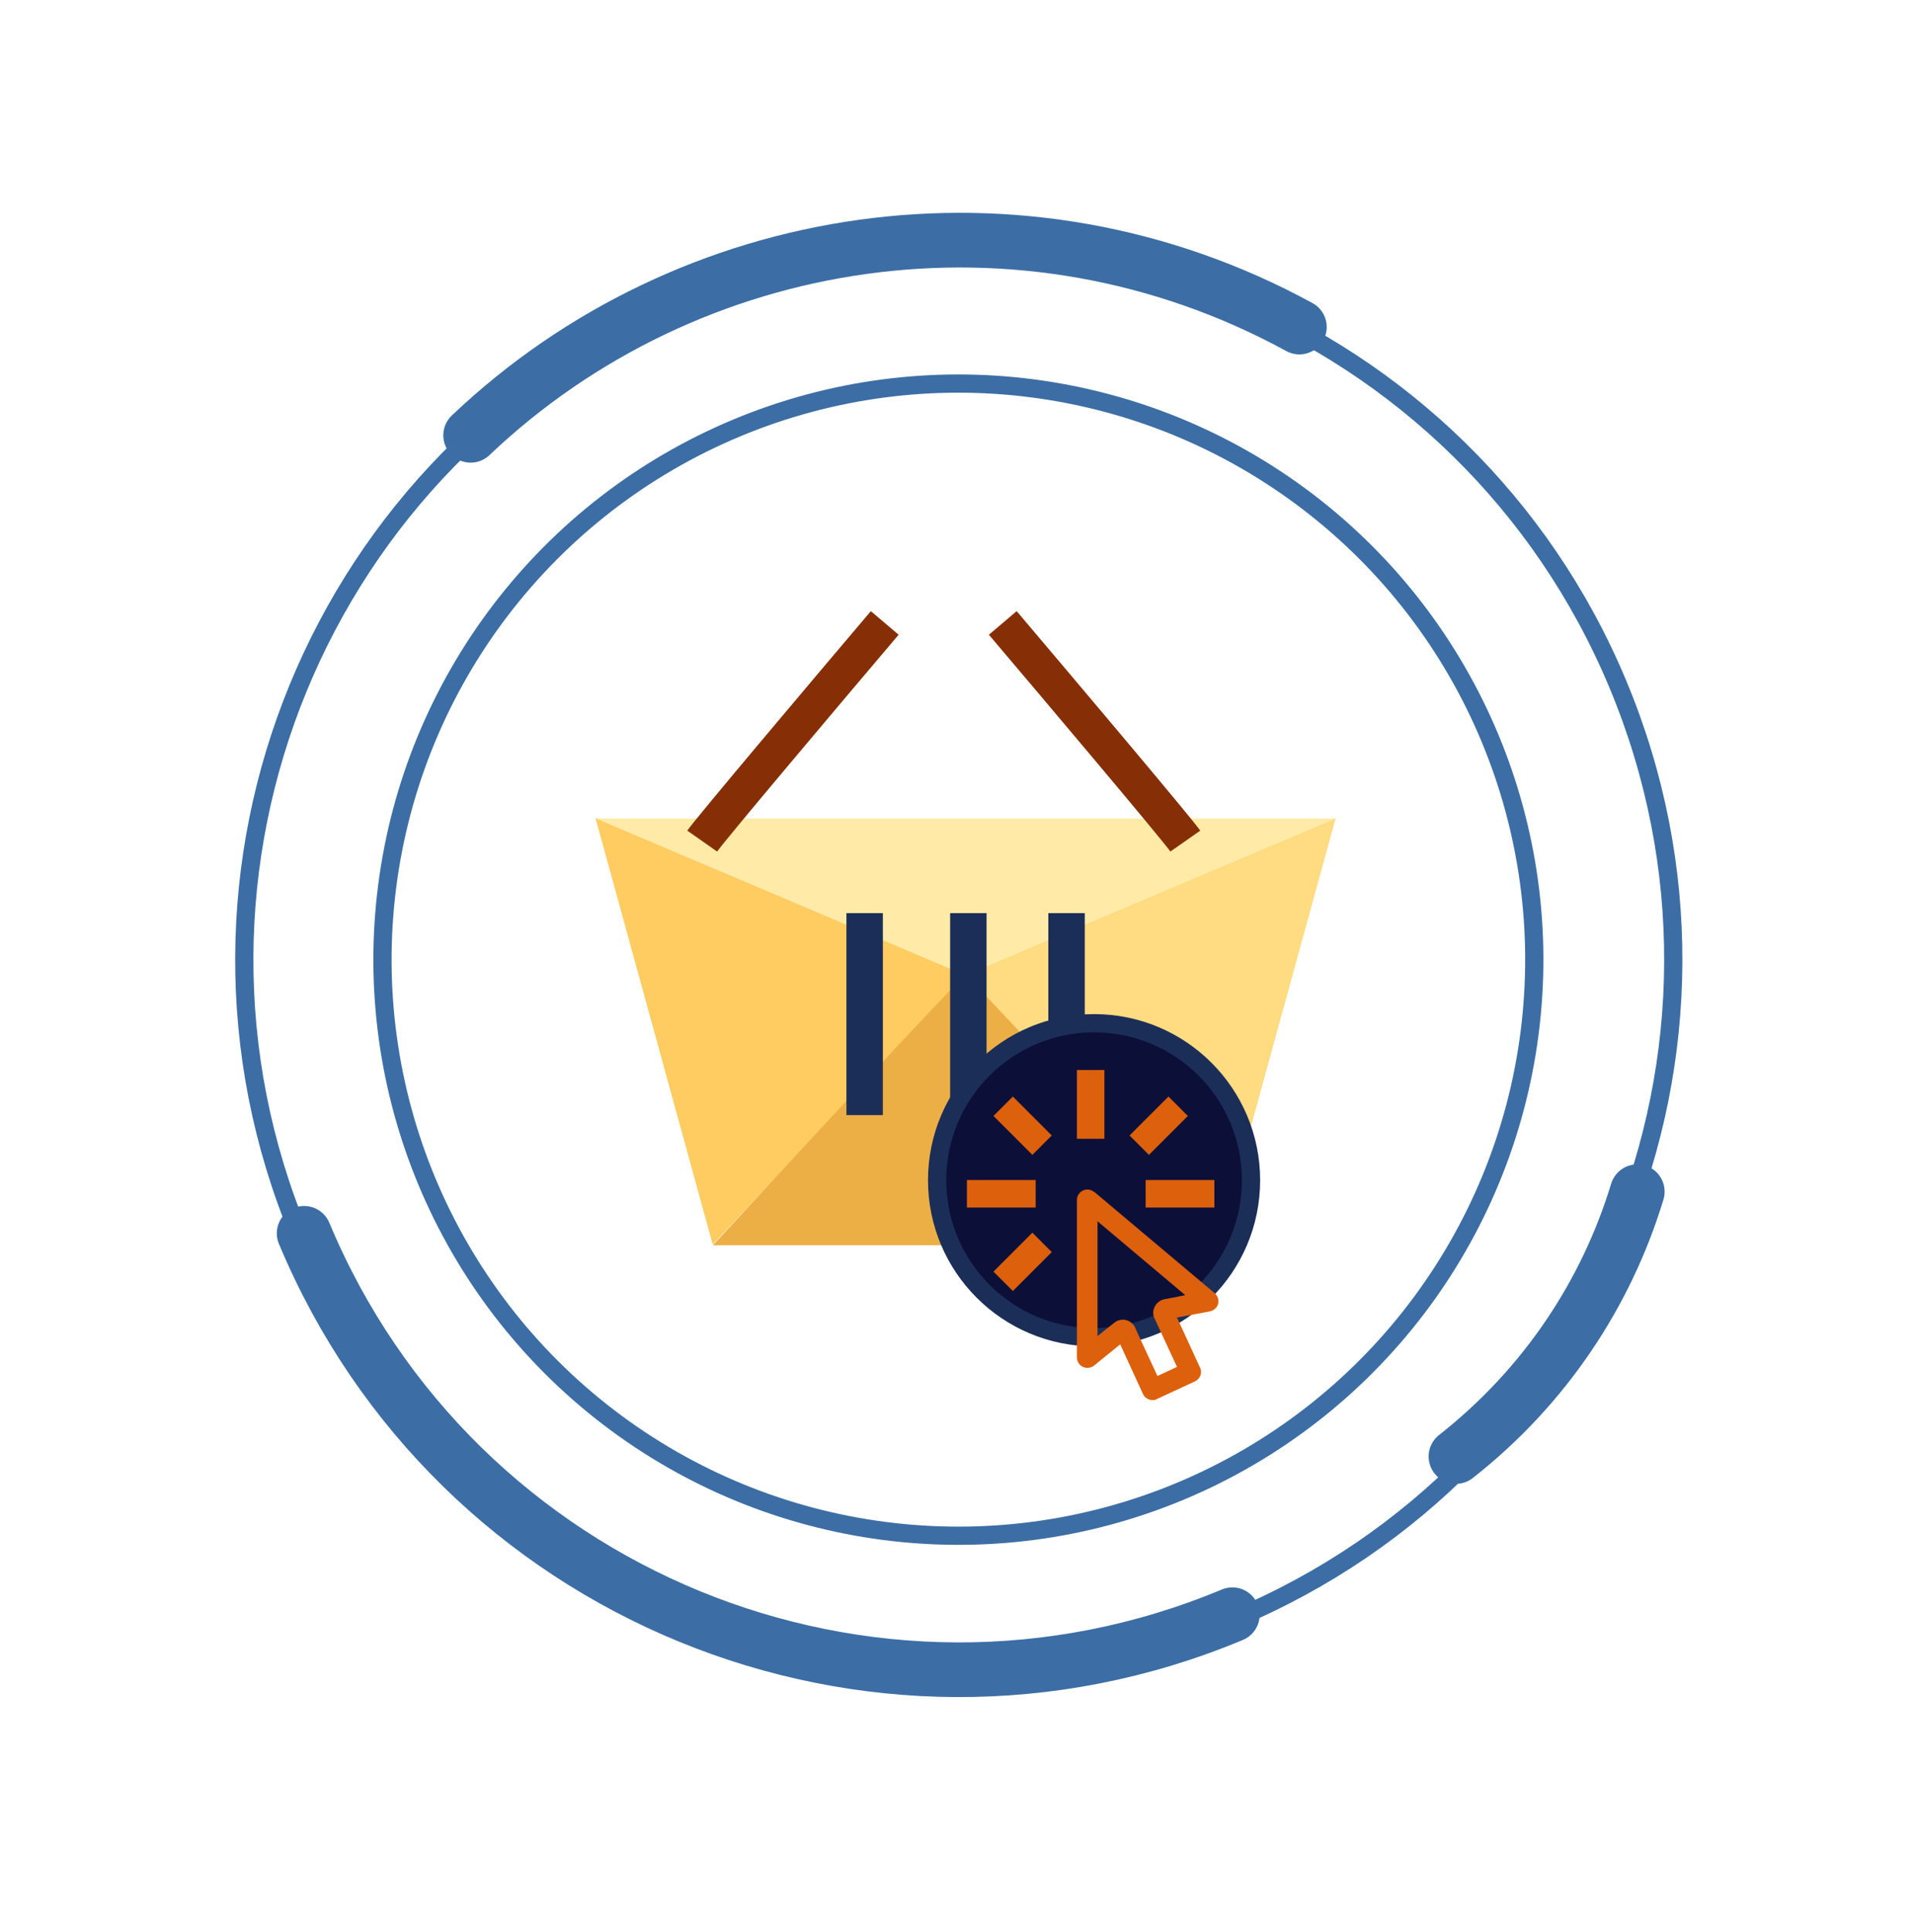
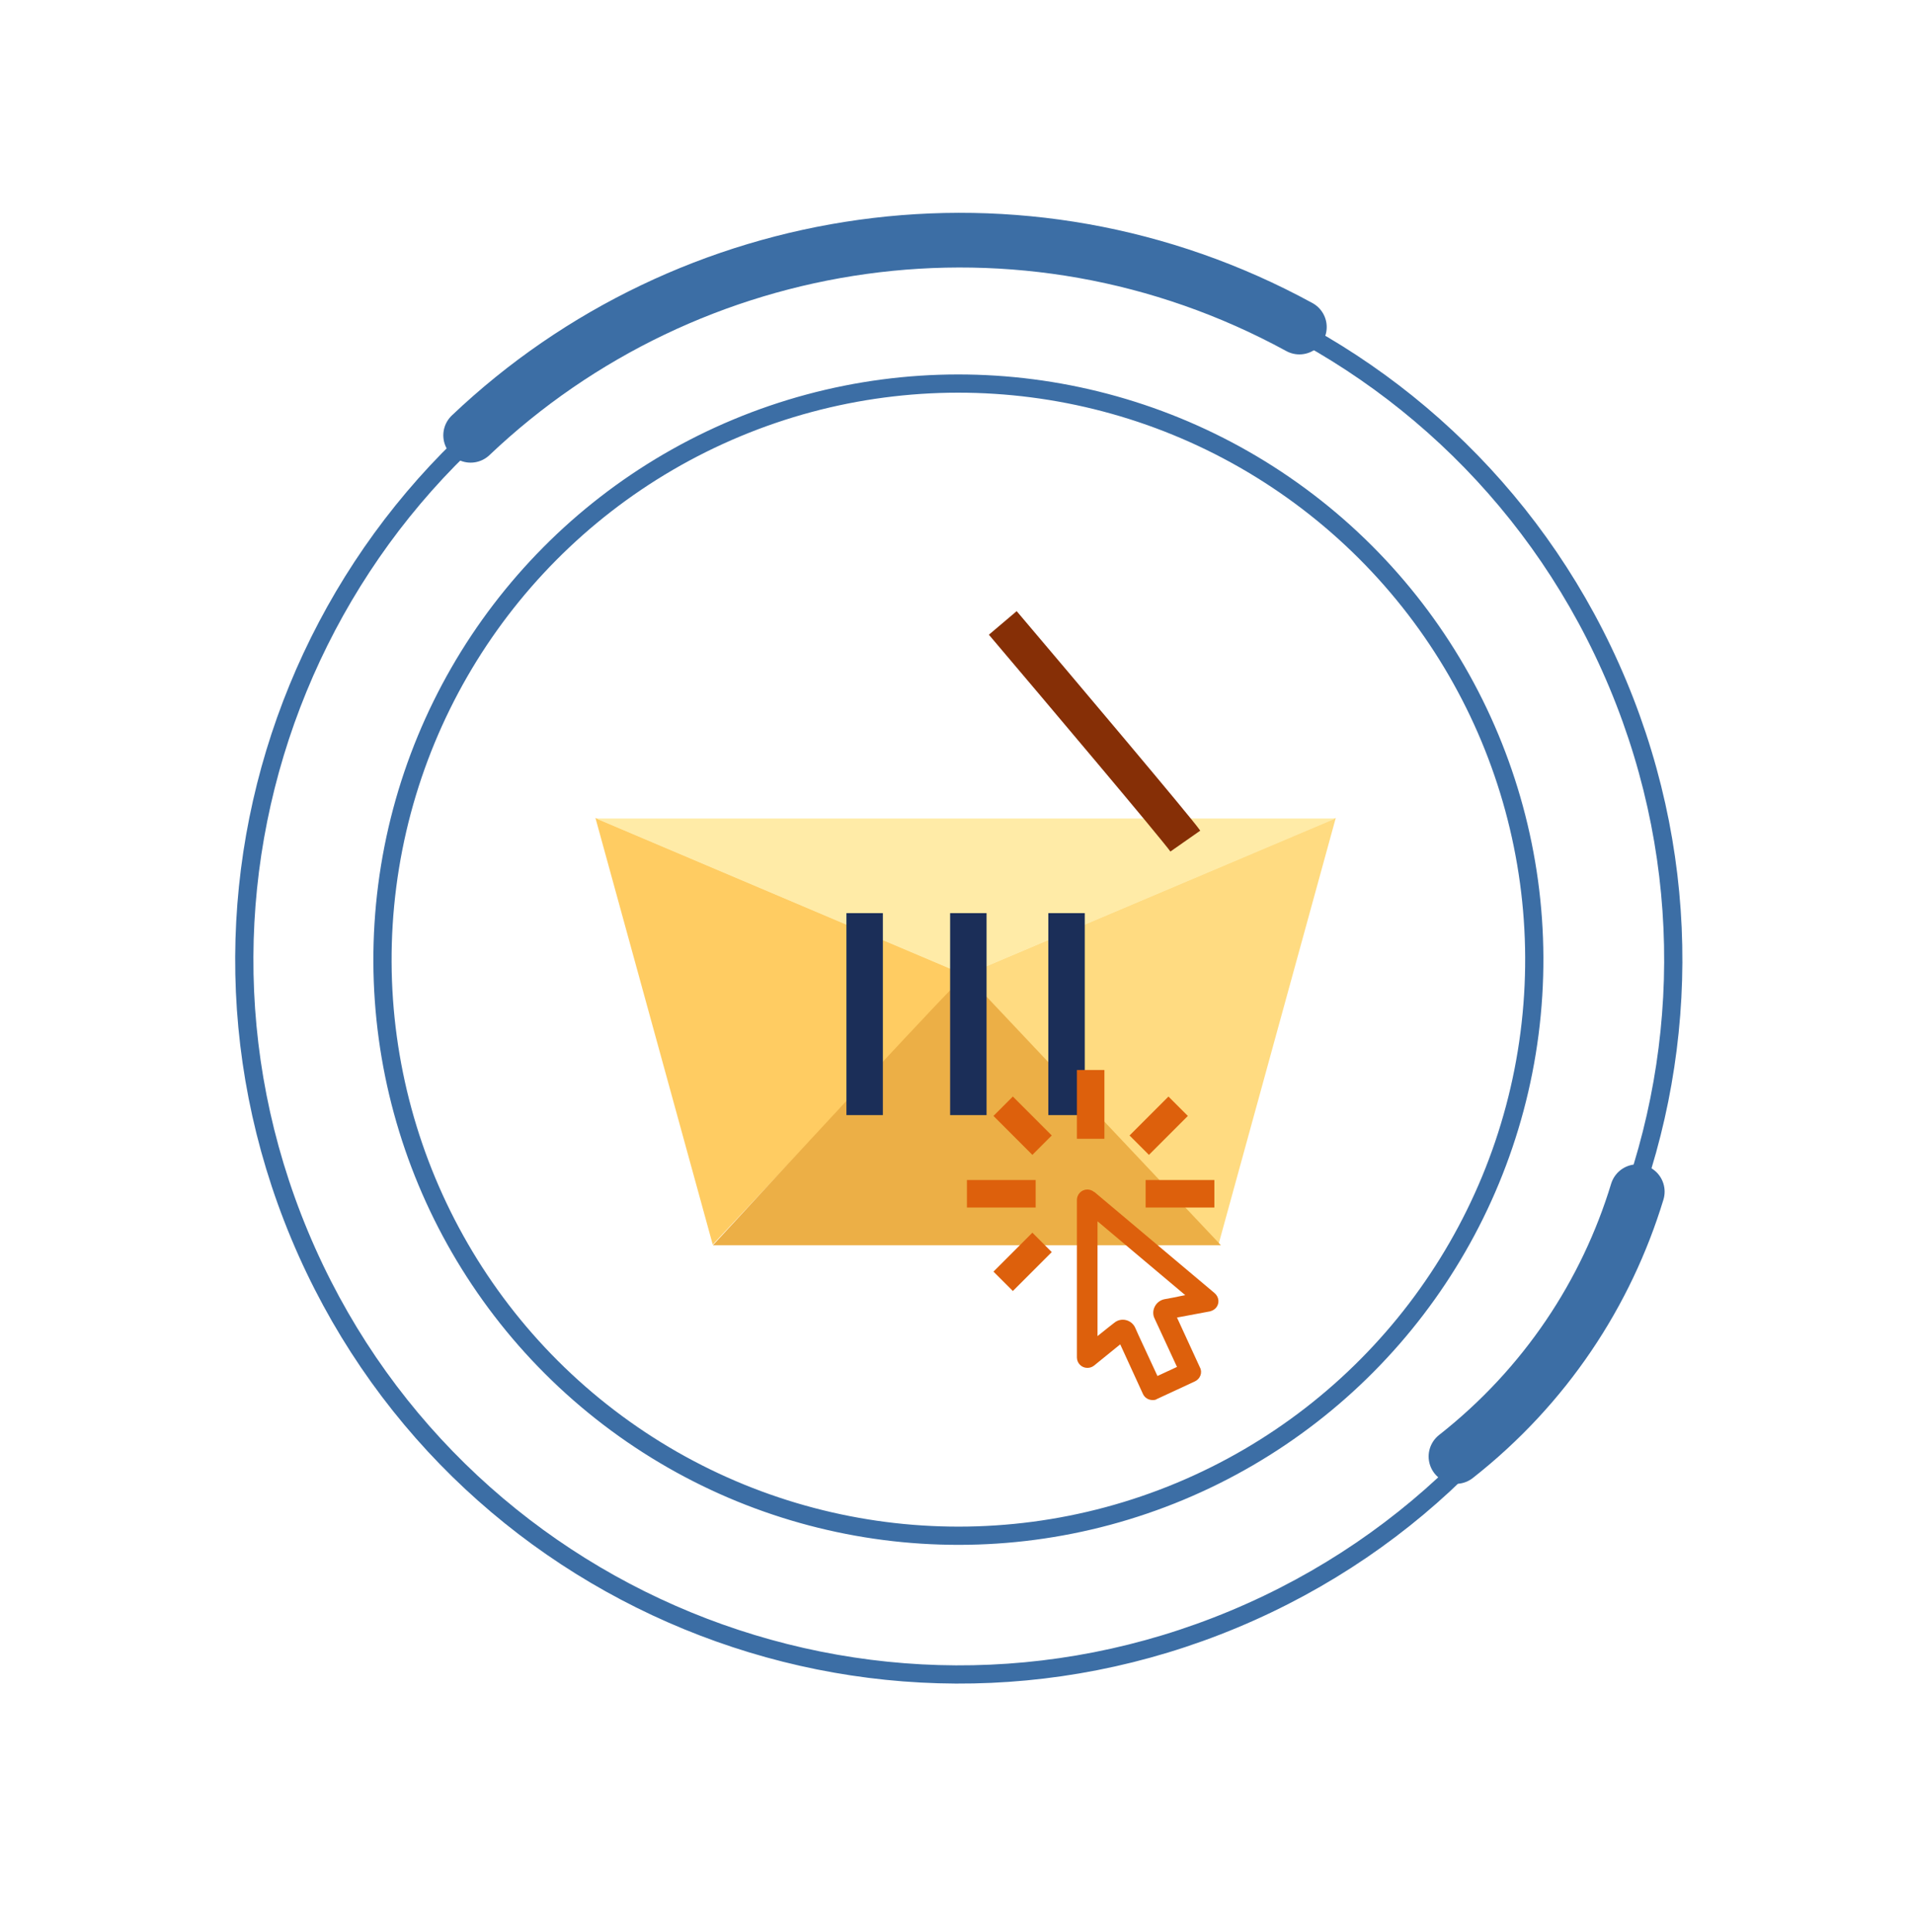
<svg xmlns="http://www.w3.org/2000/svg" width="105" height="106" viewBox="0 0 105 106" fill="none">
  <path d="M53 53.492L32.682 44.88L39.12 68.29L53 53.492Z" fill="#FFCC62" />
  <path d="M53 53.492L73.317 44.88L66.879 68.29L53 53.492Z" fill="#FFDB81" />
  <path d="M39.129 68.327C43.633 63.438 52.716 53.624 53.01 53.477L67.015 68.327H39.129Z" fill="#ECAF46" />
  <path d="M52.991 53.509L32.715 44.912H73.307L52.991 53.509Z" fill="#FFEBA7" />
-   <path d="M38.541 46.15C39.038 45.441 45.428 37.874 48.561 34.18" stroke="#862F06" stroke-width="2" />
  <path d="M65.06 46.15C64.564 45.441 58.173 37.874 55.04 34.18" stroke="#862F06" stroke-width="2" />
  <path d="M47.458 50.103V61.185" stroke="#1B2E58" stroke-width="2" />
  <path d="M53.15 50.103V61.185" stroke="#1B2E58" stroke-width="2" />
  <path d="M58.54 50.103V61.185" stroke="#1B2E58" stroke-width="2" />
-   <circle cx="60.051" cy="64.759" r="8.615" fill="#0C1038" stroke="#1B2E58" />
  <path d="M60.24 67.011L65.054 71.063L64.39 71.199L63.907 71.289C63.432 71.388 63.16 71.916 63.372 72.346L63.575 72.783L64.602 75.002L63.53 75.5L62.504 73.289L62.308 72.851C62.104 72.406 61.538 72.27 61.161 72.58L60.776 72.881L60.24 73.311V67.011ZM59.682 65.268C59.53 65.268 59.384 65.329 59.277 65.436C59.169 65.544 59.109 65.689 59.109 65.842V74.481C59.109 74.798 59.365 75.055 59.682 75.055C59.825 75.055 59.946 75.009 60.044 74.934L61.486 73.764L62.738 76.496C62.836 76.699 63.04 76.82 63.259 76.82C63.342 76.82 63.425 76.82 63.508 76.76L65.59 75.794C65.877 75.658 66.013 75.311 65.862 75.032L64.602 72.293L66.42 71.953C66.541 71.916 66.654 71.863 66.745 71.757C66.948 71.516 66.918 71.161 66.654 70.942L60.059 65.396L60.052 65.404C59.954 65.321 59.825 65.268 59.682 65.268ZM62.881 66.257V64.748H66.654V66.257H62.881ZM61.998 62.303L64.134 60.167L65.198 61.231L63.062 63.367L61.998 62.303ZM59.109 58.711H60.618V62.484H59.109V58.711ZM54.529 69.773L56.664 67.637L57.728 68.701L55.593 70.837L54.529 69.773ZM54.529 61.231L55.593 60.167L57.728 62.303L56.664 63.367L54.529 61.231ZM56.845 66.257H53.072V64.748H56.845V66.257Z" fill="#DD600C" />
  <path d="M88.803 37.548C97.149 57.529 87.717 80.493 67.737 88.839C47.756 97.184 24.793 87.752 16.448 67.771C8.102 47.79 17.534 24.827 37.514 16.482C57.495 8.136 80.458 17.568 88.803 37.548Z" stroke="#3C6EA5" />
  <circle cx="32.107" cy="32.107" r="31.607" transform="matrix(0.385 0.923 -0.923 0.385 69.877 10.66)" stroke="#3C6EA5" />
-   <path d="M67.641 88.599C47.794 96.889 24.983 87.52 16.693 67.672" stroke="#3C6EA5" stroke-width="3" stroke-linecap="round" />
  <path d="M71.32 17.946C56.096 9.636 37.764 12.547 25.832 23.885" stroke="#3C6EA5" stroke-width="3" stroke-linecap="round" />
  <path d="M79.914 79.917C84.827 76.056 88.176 70.944 89.867 65.387" stroke="#3C6EA5" stroke-width="3" stroke-linecap="round" />
</svg>